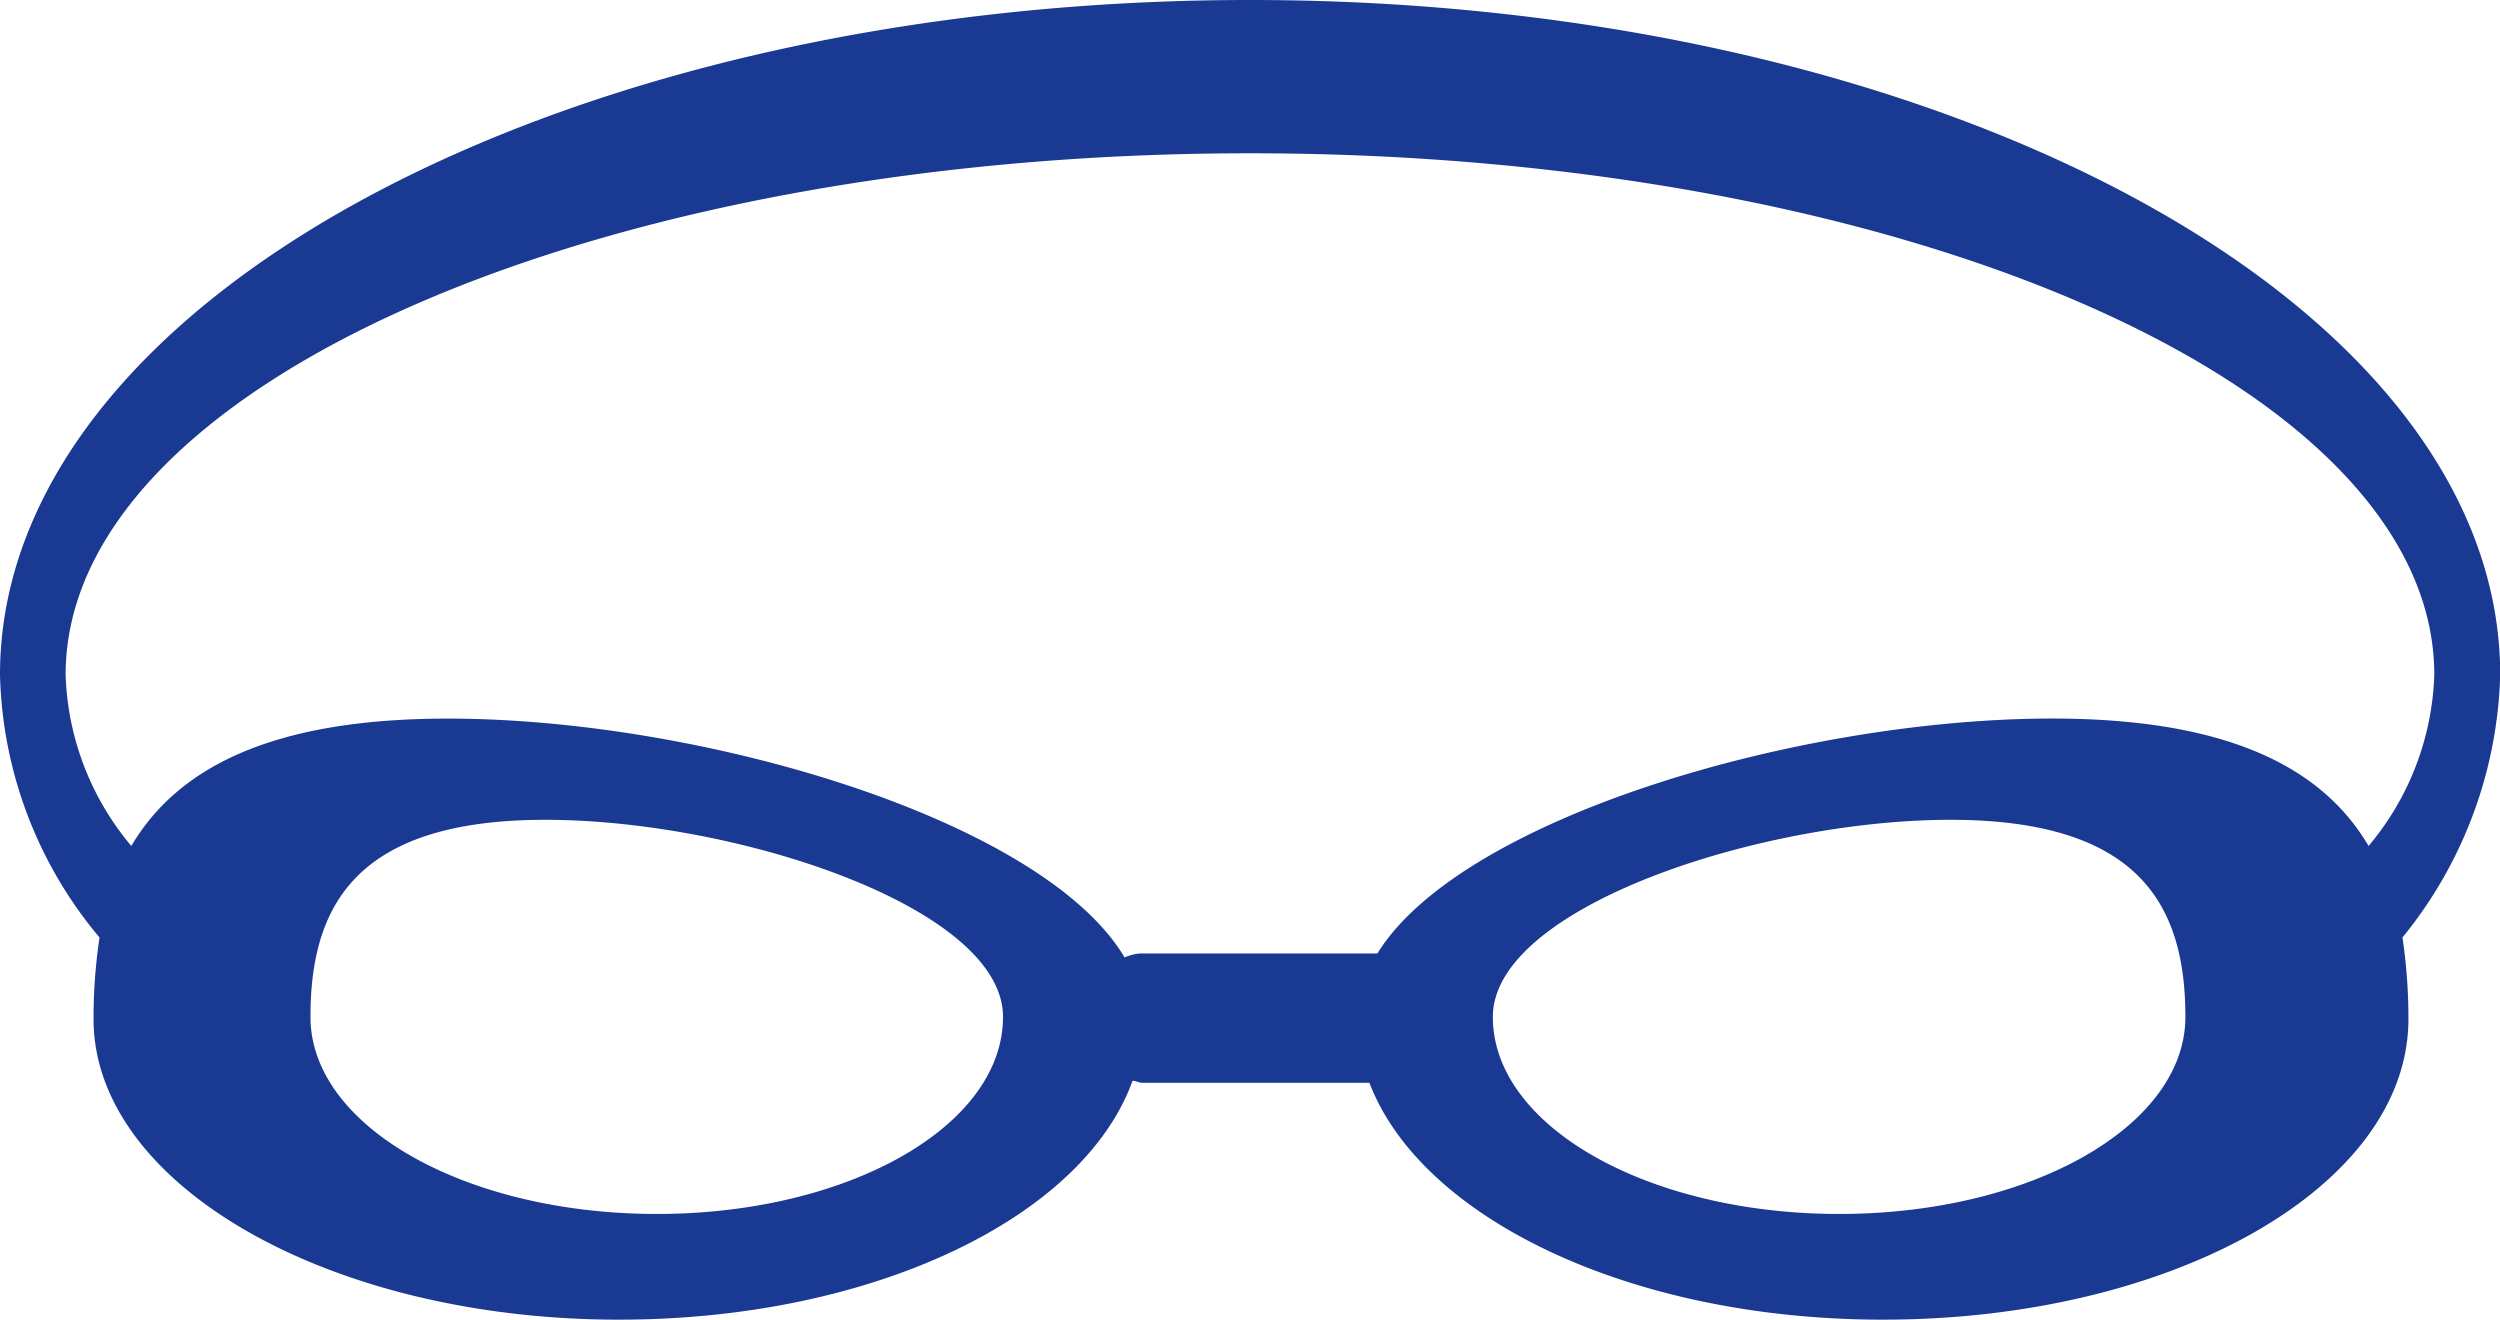
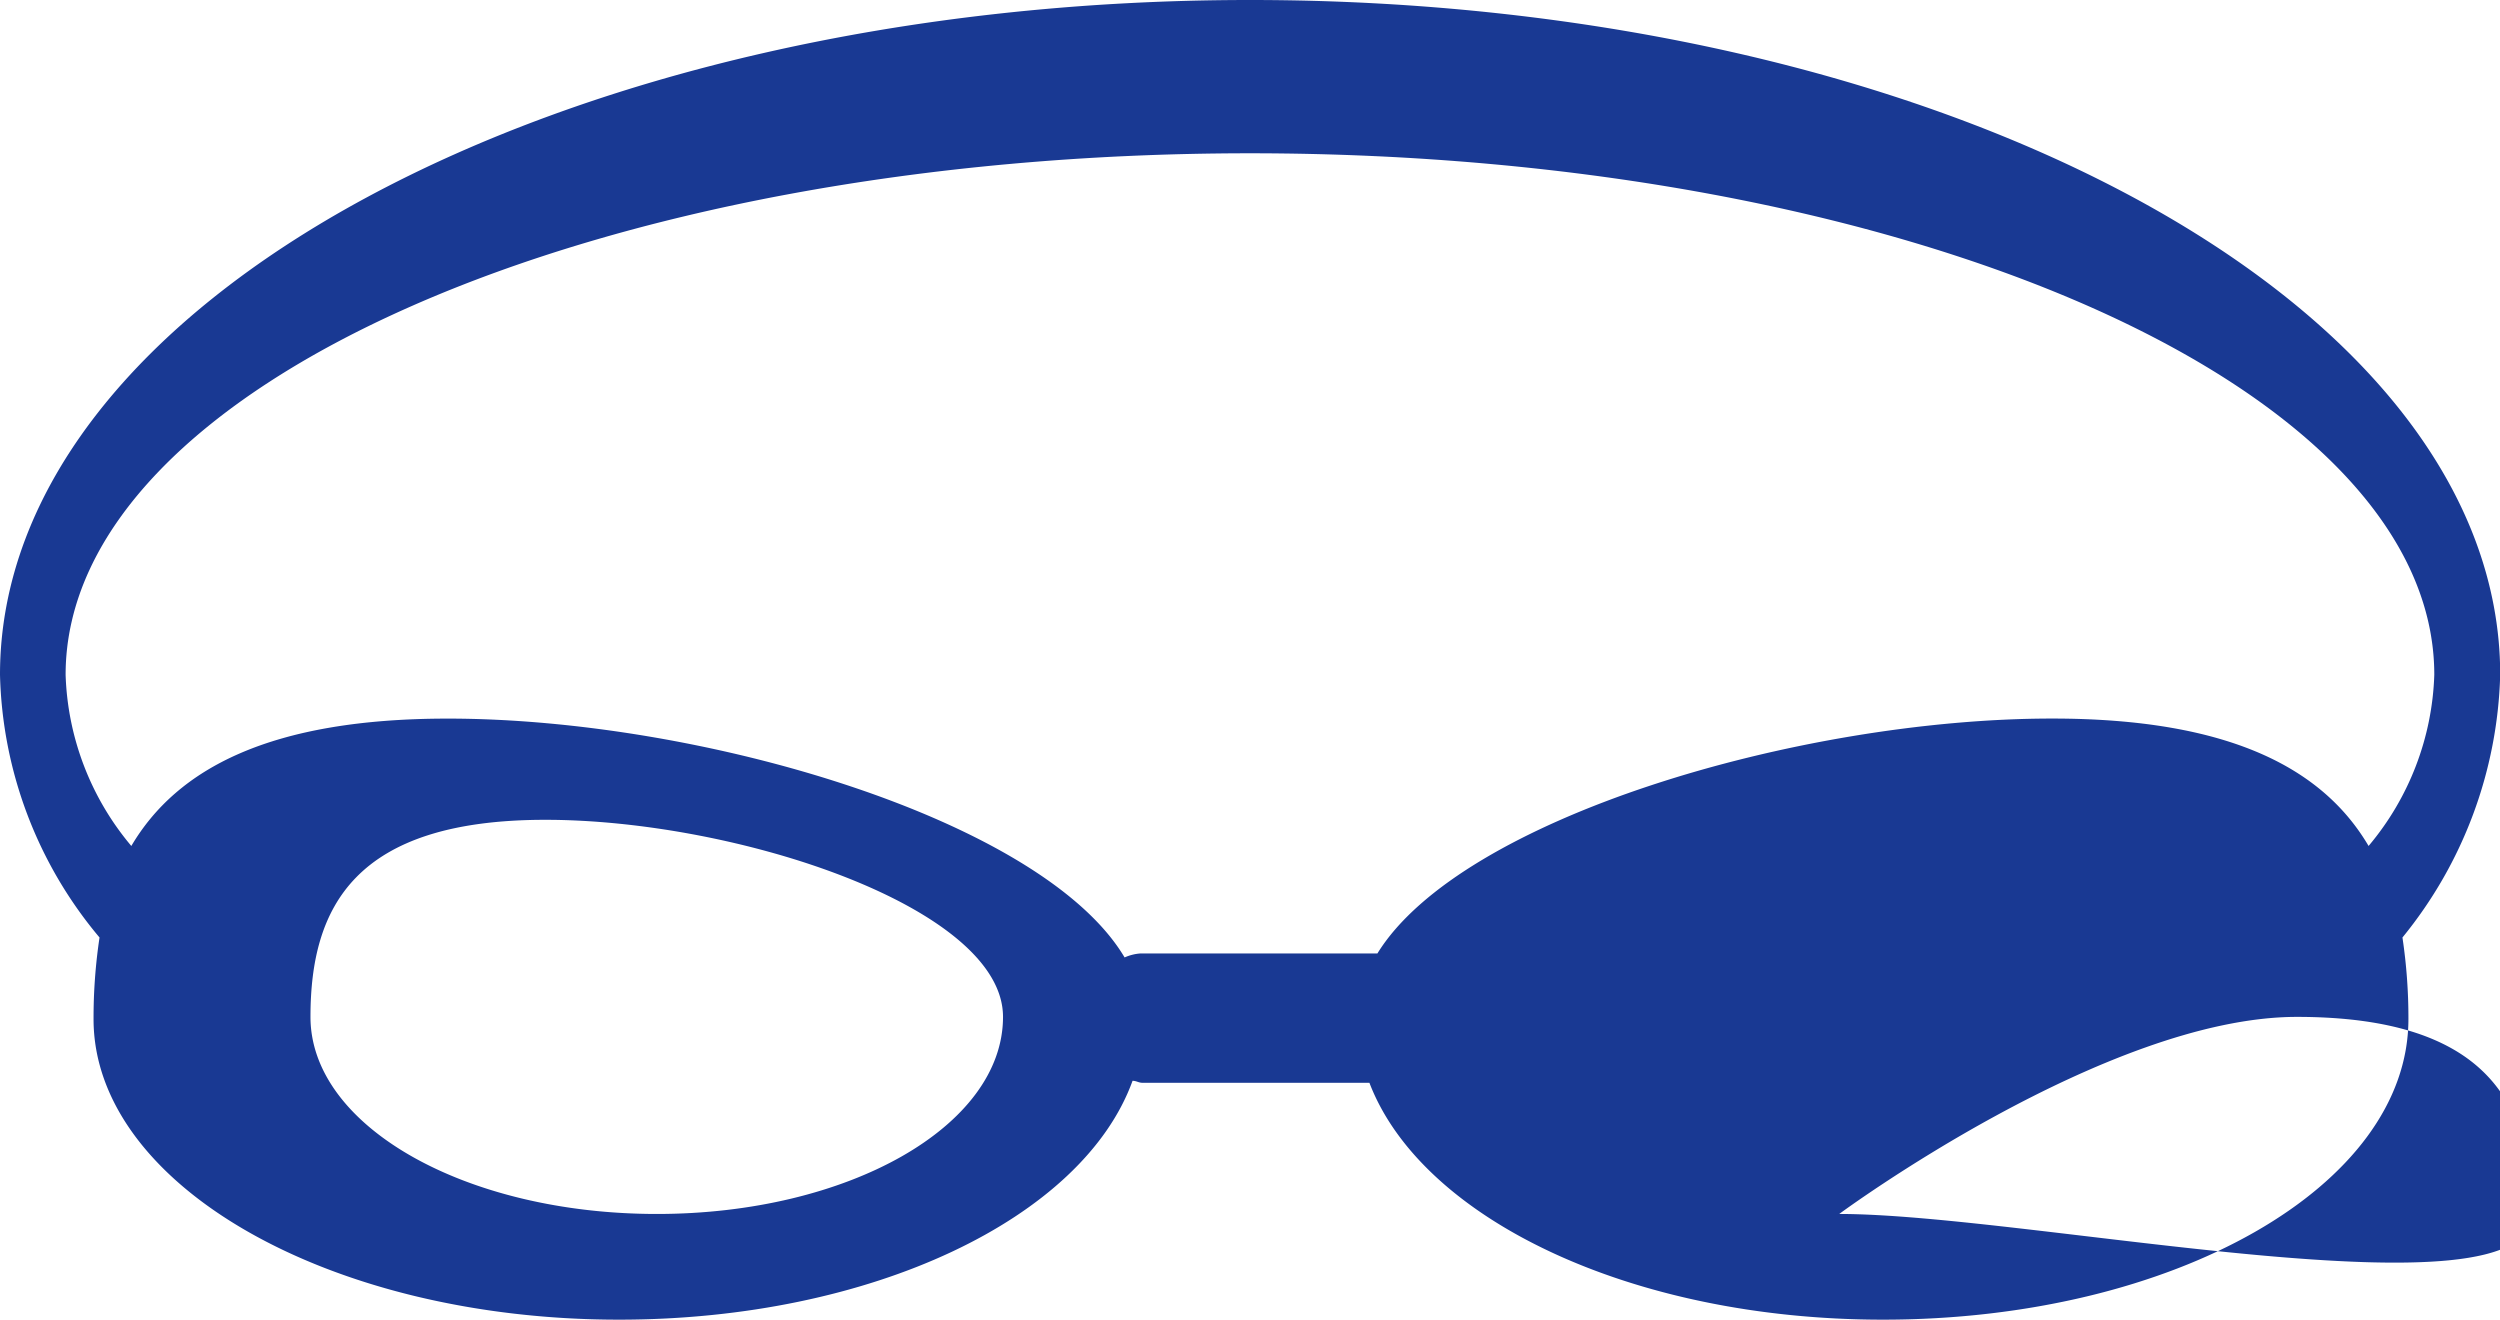
<svg xmlns="http://www.w3.org/2000/svg" width="51.896" height="27.395" viewBox="0 0 51.896 27.395">
-   <path id="lunettes" d="M53.1,44.907C53.1,37.181,41.486,30.9,27.148,30.9S1.2,37.181,1.2,44.907a8.8,8.8,0,0,0,2.066,5.454,11.271,11.271,0,0,0-.124,1.694c0,3.429,4.876,6.239,10.908,6.239,5.248,0,9.627-2.107,10.66-4.958.083,0,.124.041.207.041h4.71c1.074,2.81,5.413,4.917,10.66,4.917,6.033,0,10.908-2.768,10.908-6.239a11.27,11.27,0,0,0-.124-1.694A9,9,0,0,0,53.1,44.907ZM14.835,56.1c-3.967,0-7.19-1.818-7.19-4.091s.909-4.091,4.876-4.091,9.5,1.818,9.5,4.091S18.8,56.1,14.835,56.1Zm24.544,0c-3.967,0-7.19-1.818-7.19-4.091s5.537-4.091,9.5-4.091,4.876,1.818,4.876,4.091S43.346,56.1,39.379,56.1ZM43.8,45.816c-5.248,0-12.272,2.066-14.007,4.876H24.876a.972.972,0,0,0-.331.083c-1.694-2.851-8.76-4.958-14.049-4.958-3.677,0-5.619,1.033-6.57,2.644a5.8,5.8,0,0,1-1.364-3.553c0-5.991,10.991-10.826,24.585-10.826s24.585,4.834,24.585,10.826a5.8,5.8,0,0,1-1.364,3.553C49.419,46.849,47.477,45.816,43.8,45.816Z" transform="translate(-1.2 -30.9)" fill="#193993" />
+   <path id="lunettes" d="M53.1,44.907C53.1,37.181,41.486,30.9,27.148,30.9S1.2,37.181,1.2,44.907a8.8,8.8,0,0,0,2.066,5.454,11.271,11.271,0,0,0-.124,1.694c0,3.429,4.876,6.239,10.908,6.239,5.248,0,9.627-2.107,10.66-4.958.083,0,.124.041.207.041h4.71c1.074,2.81,5.413,4.917,10.66,4.917,6.033,0,10.908-2.768,10.908-6.239a11.27,11.27,0,0,0-.124-1.694A9,9,0,0,0,53.1,44.907ZM14.835,56.1c-3.967,0-7.19-1.818-7.19-4.091s.909-4.091,4.876-4.091,9.5,1.818,9.5,4.091S18.8,56.1,14.835,56.1Zm24.544,0s5.537-4.091,9.5-4.091,4.876,1.818,4.876,4.091S43.346,56.1,39.379,56.1ZM43.8,45.816c-5.248,0-12.272,2.066-14.007,4.876H24.876a.972.972,0,0,0-.331.083c-1.694-2.851-8.76-4.958-14.049-4.958-3.677,0-5.619,1.033-6.57,2.644a5.8,5.8,0,0,1-1.364-3.553c0-5.991,10.991-10.826,24.585-10.826s24.585,4.834,24.585,10.826a5.8,5.8,0,0,1-1.364,3.553C49.419,46.849,47.477,45.816,43.8,45.816Z" transform="translate(-1.2 -30.9)" fill="#193993" />
</svg>